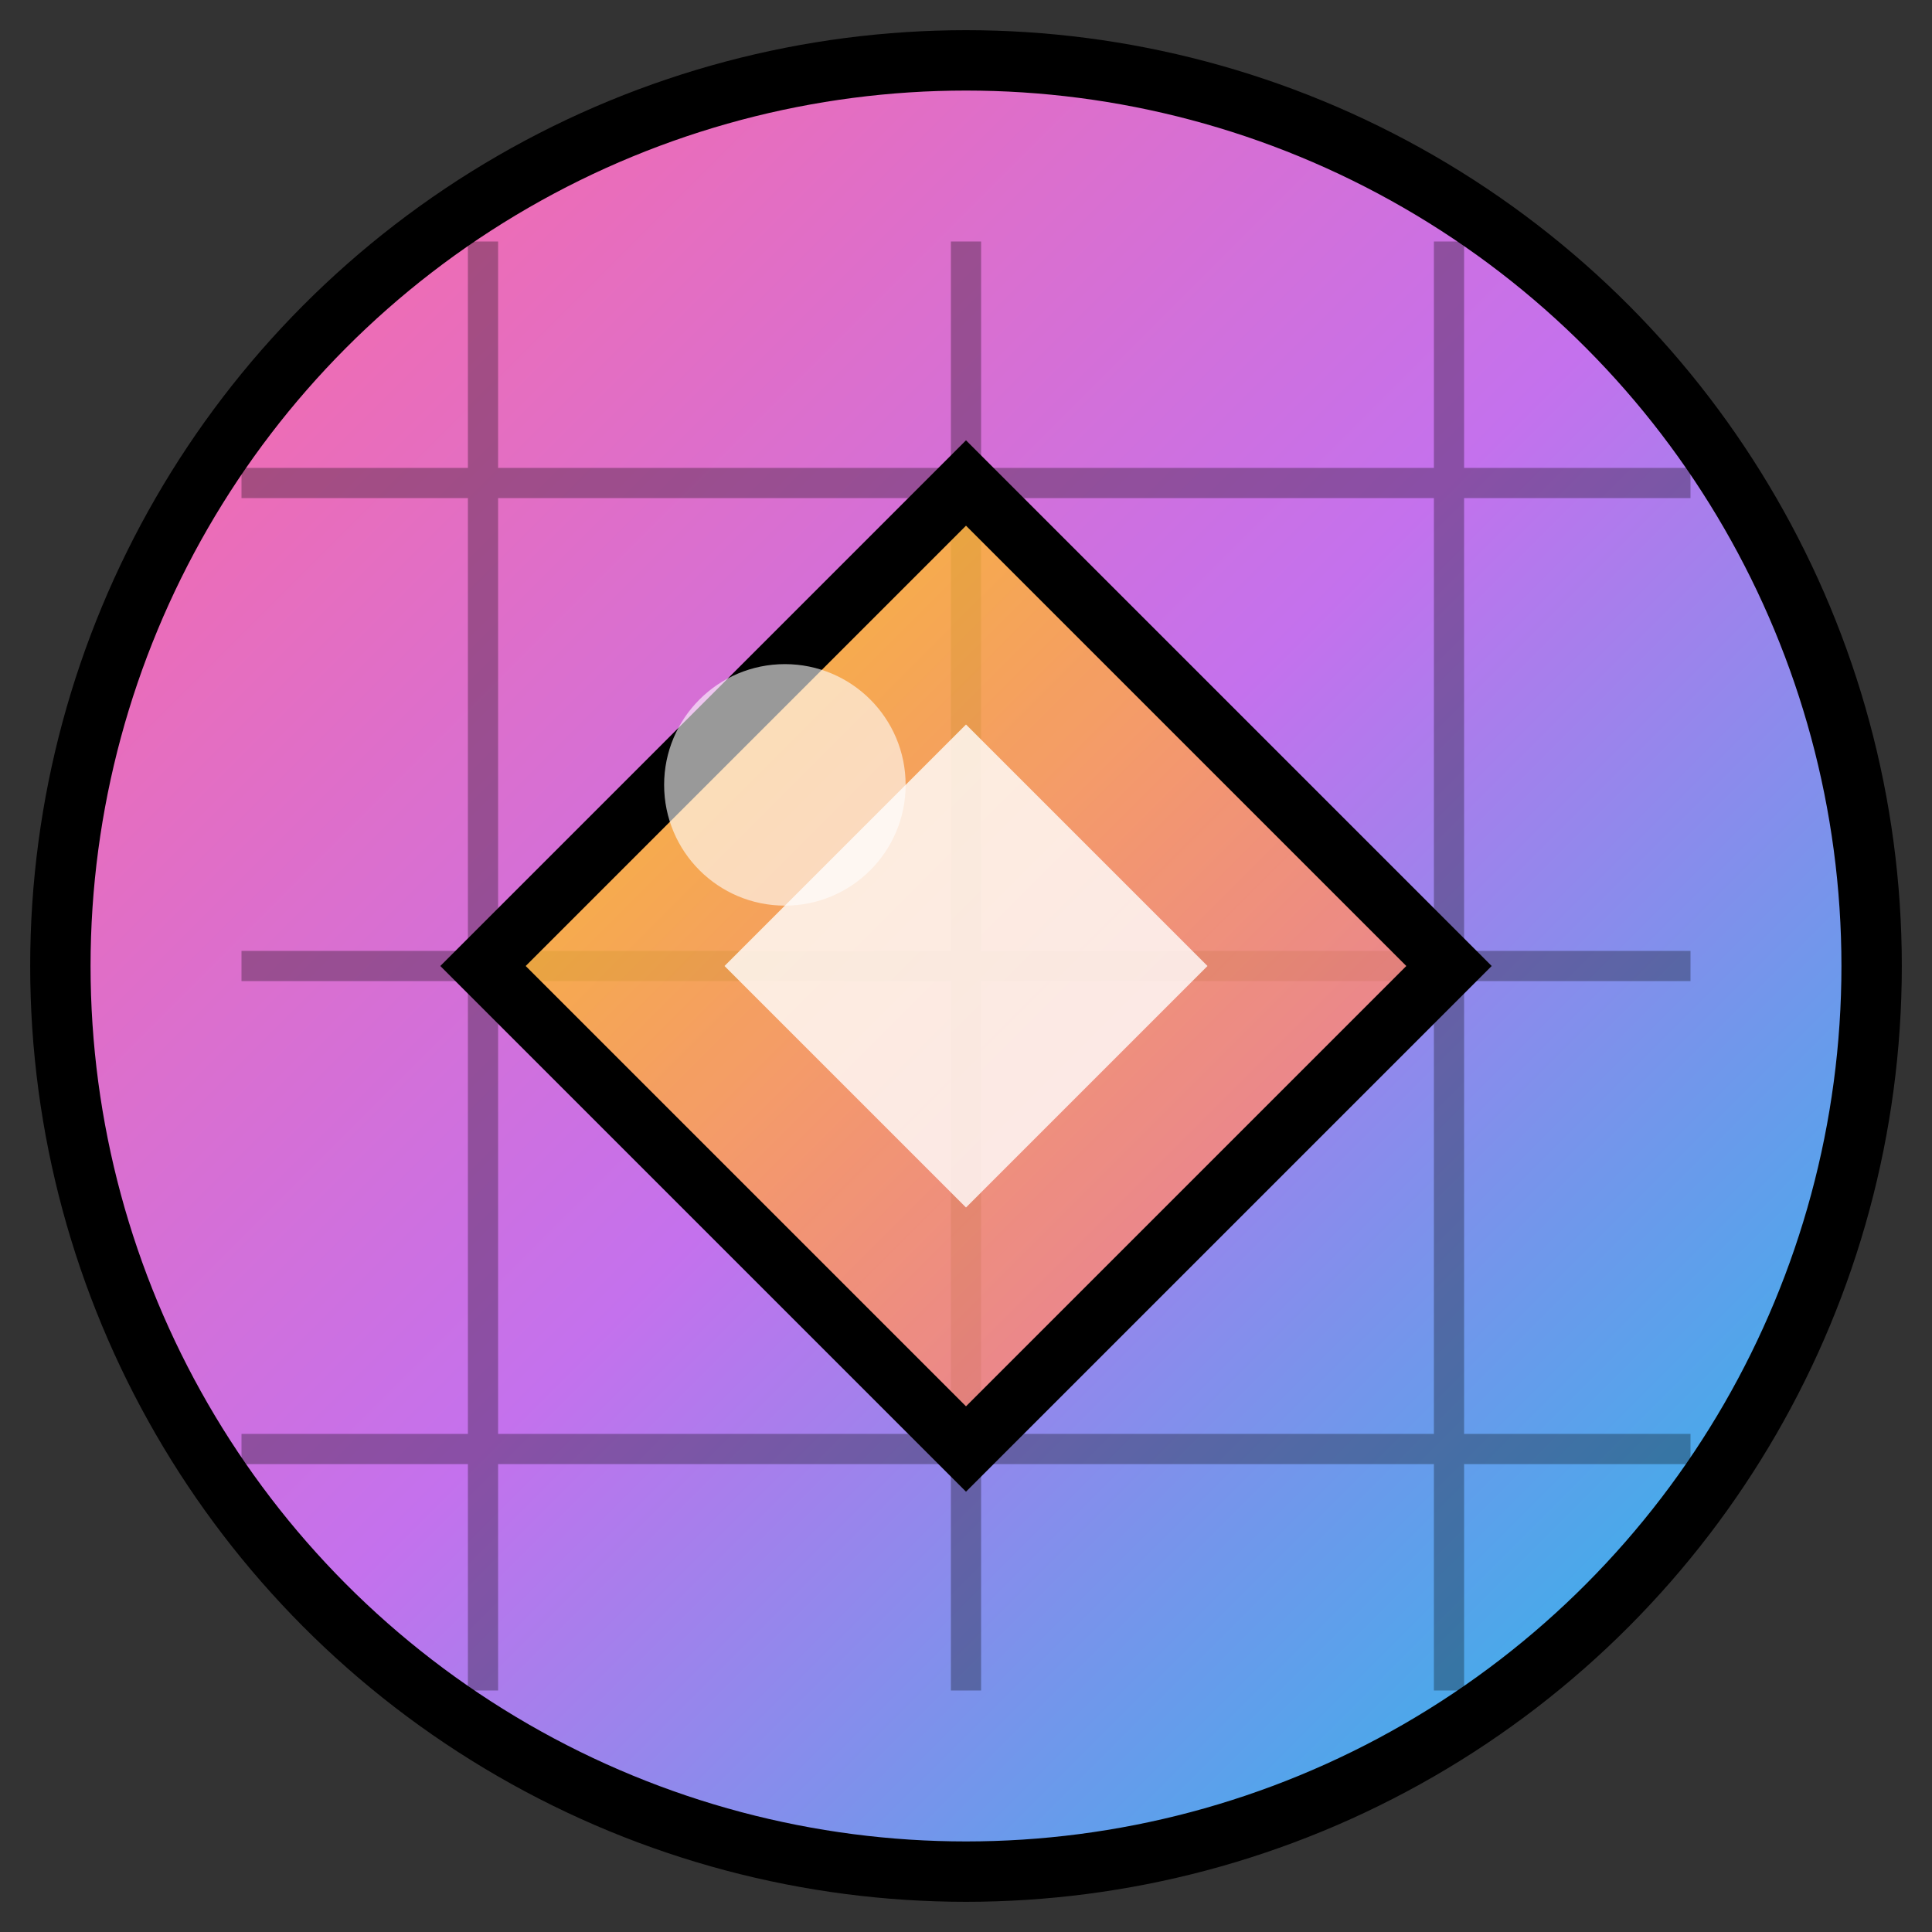
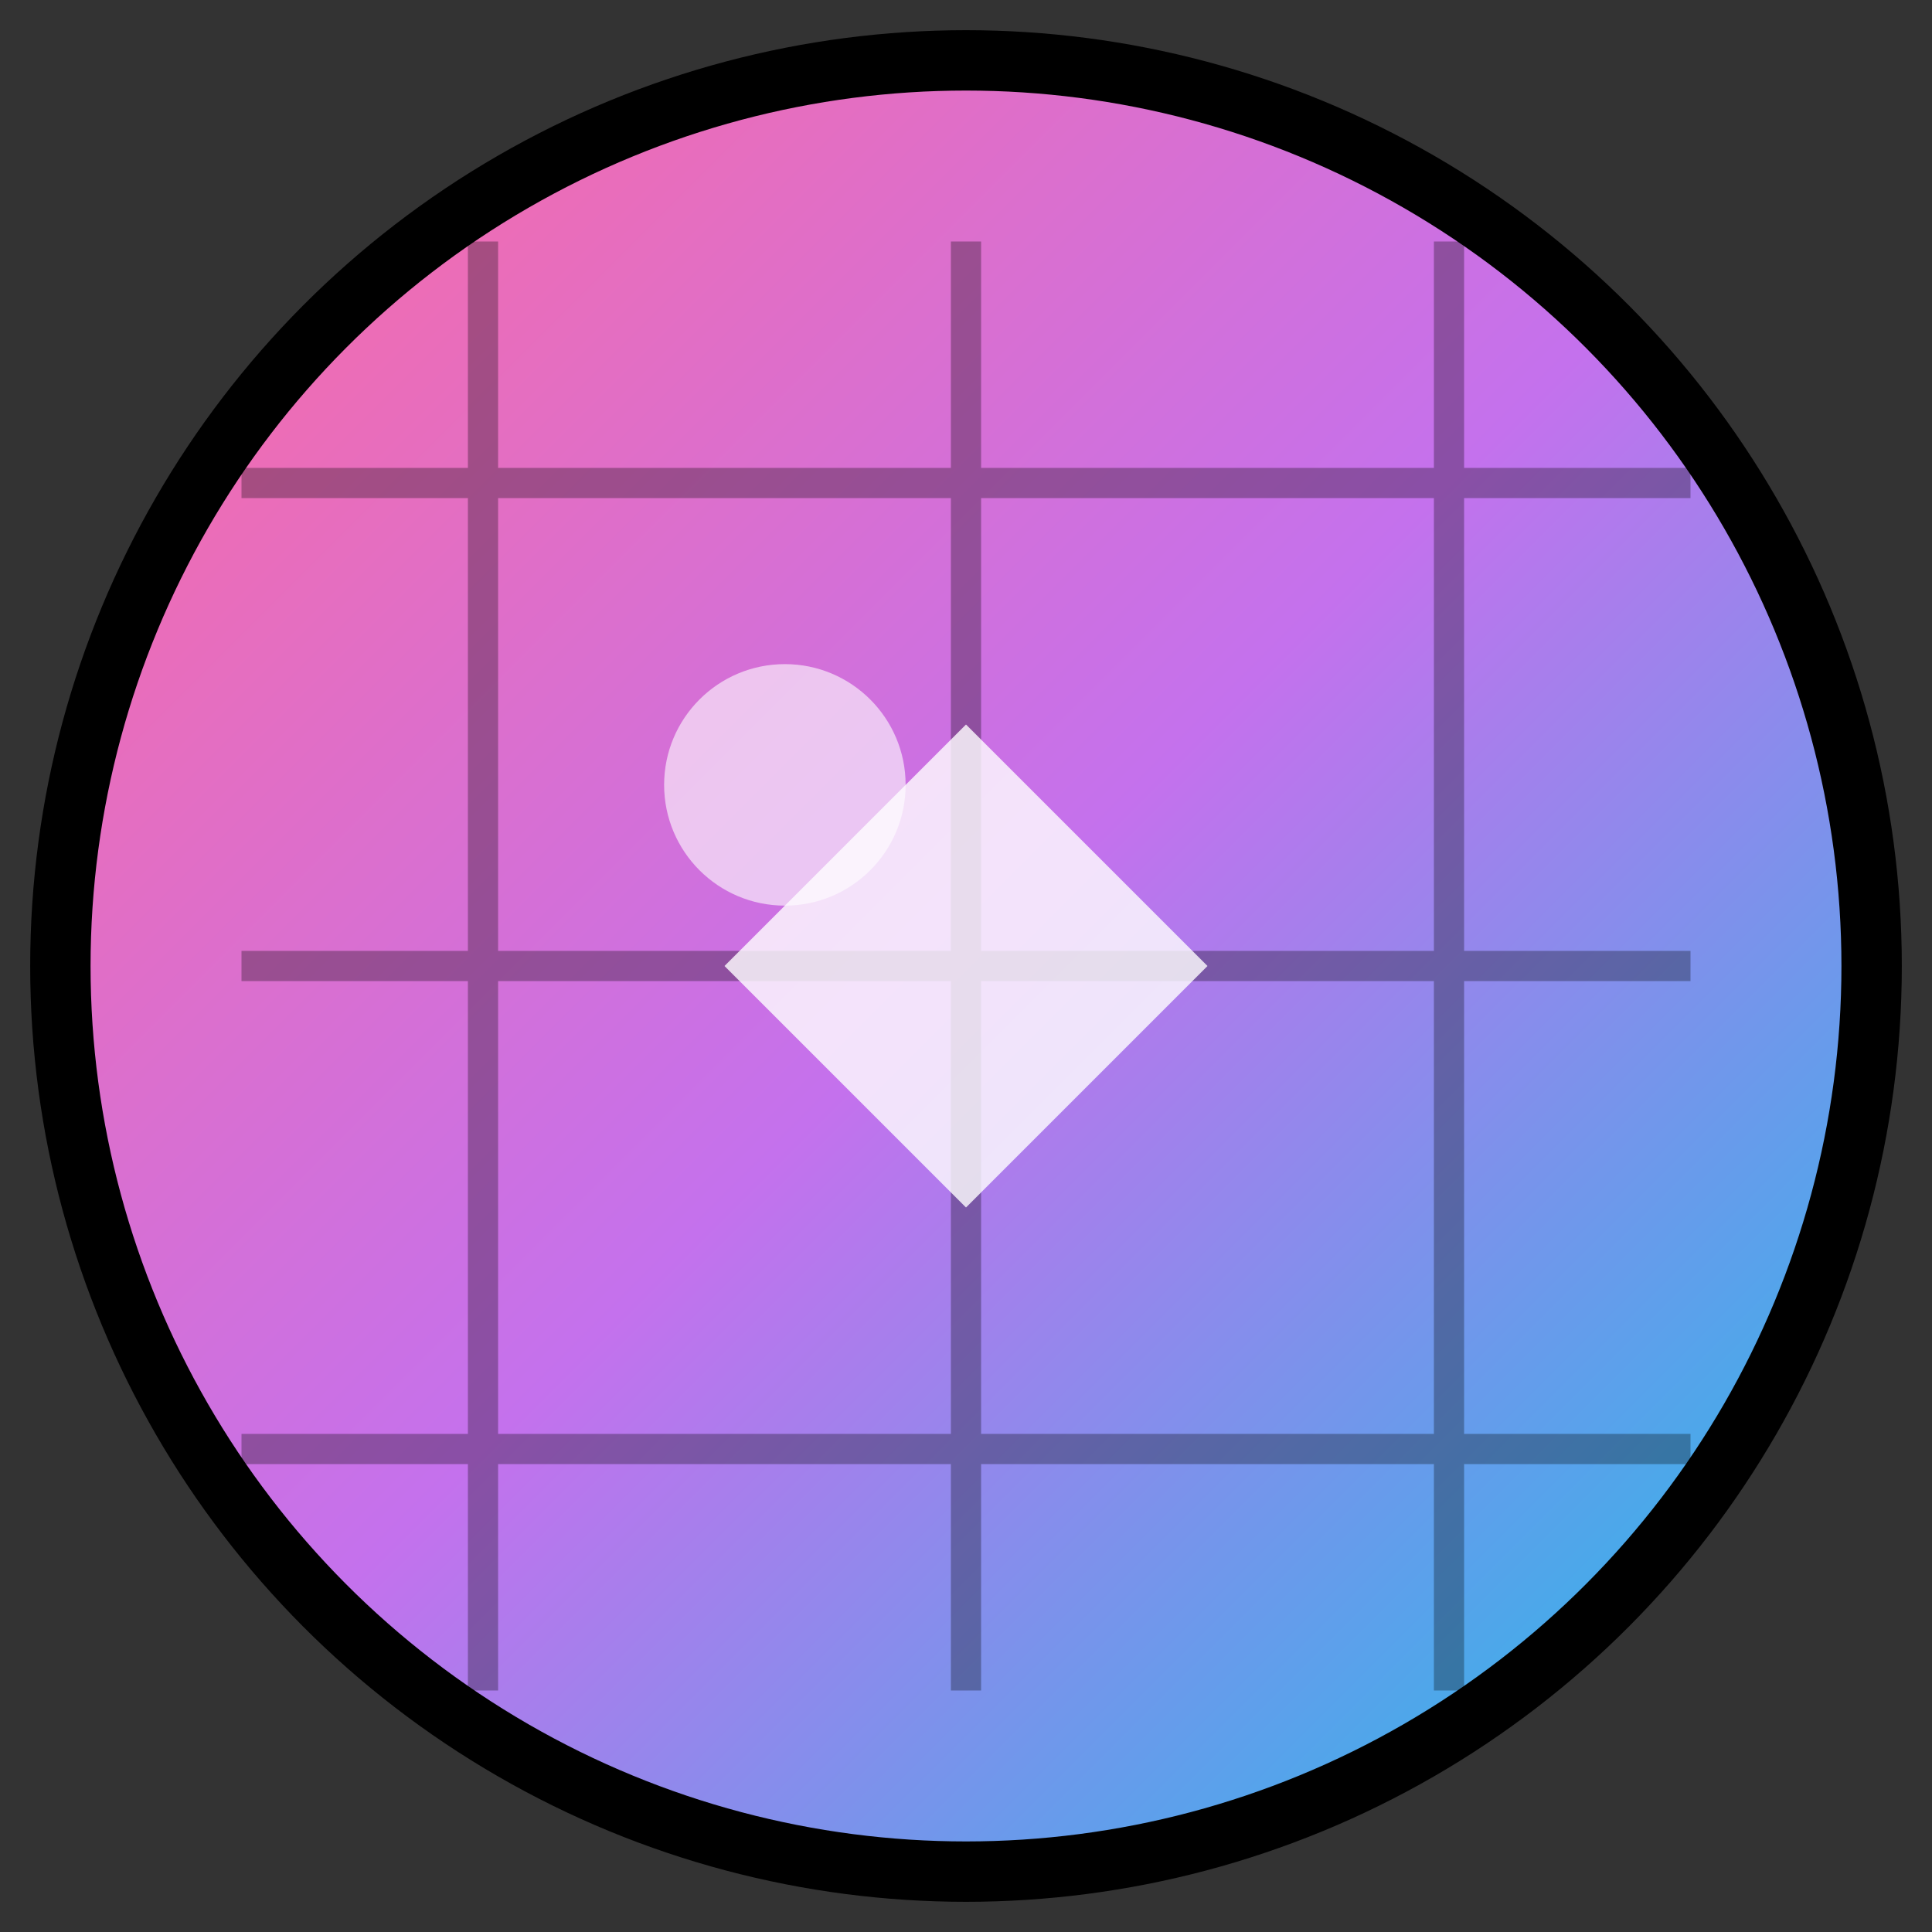
<svg xmlns="http://www.w3.org/2000/svg" viewBox="0 0 32 32" width="32" height="32">
  <rect x="0" y="0" width="32" height="32" fill="#333333" stroke="none" />
  <defs>
    <linearGradient id="retroGradient" x1="0%" y1="0%" x2="100%" y2="100%">
      <stop offset="0%" style="stop-color:#ff6b9d;stop-opacity:1" />
      <stop offset="50%" style="stop-color:#c471ed;stop-opacity:1" />
      <stop offset="100%" style="stop-color:#12c2e9;stop-opacity:1" />
    </linearGradient>
    <linearGradient id="glowGradient" x1="0%" y1="0%" x2="100%" y2="100%">
      <stop offset="0%" style="stop-color:#ffd700;stop-opacity:0.8" />
      <stop offset="100%" style="stop-color:#ff6b9d;stop-opacity:0.8" />
    </linearGradient>
  </defs>
  <circle cx="16" cy="16" r="15" fill="url(#retroGradient)" stroke="#000" stroke-width="1" />
  <g stroke="#000" stroke-width="0.5" opacity="0.3">
    <line x1="8" y1="4" x2="8" y2="28" />
    <line x1="16" y1="4" x2="16" y2="28" />
    <line x1="24" y1="4" x2="24" y2="28" />
    <line x1="4" y1="8" x2="28" y2="8" />
    <line x1="4" y1="16" x2="28" y2="16" />
    <line x1="4" y1="24" x2="28" y2="24" />
  </g>
-   <polygon points="16,8 24,16 16,24 8,16" fill="url(#glowGradient)" stroke="#000" stroke-width="1" />
  <polygon points="16,12 20,16 16,20 12,16" fill="#fff" opacity="0.8" />
  <circle cx="13" cy="13" r="2" fill="#fff" opacity="0.6" />
</svg>